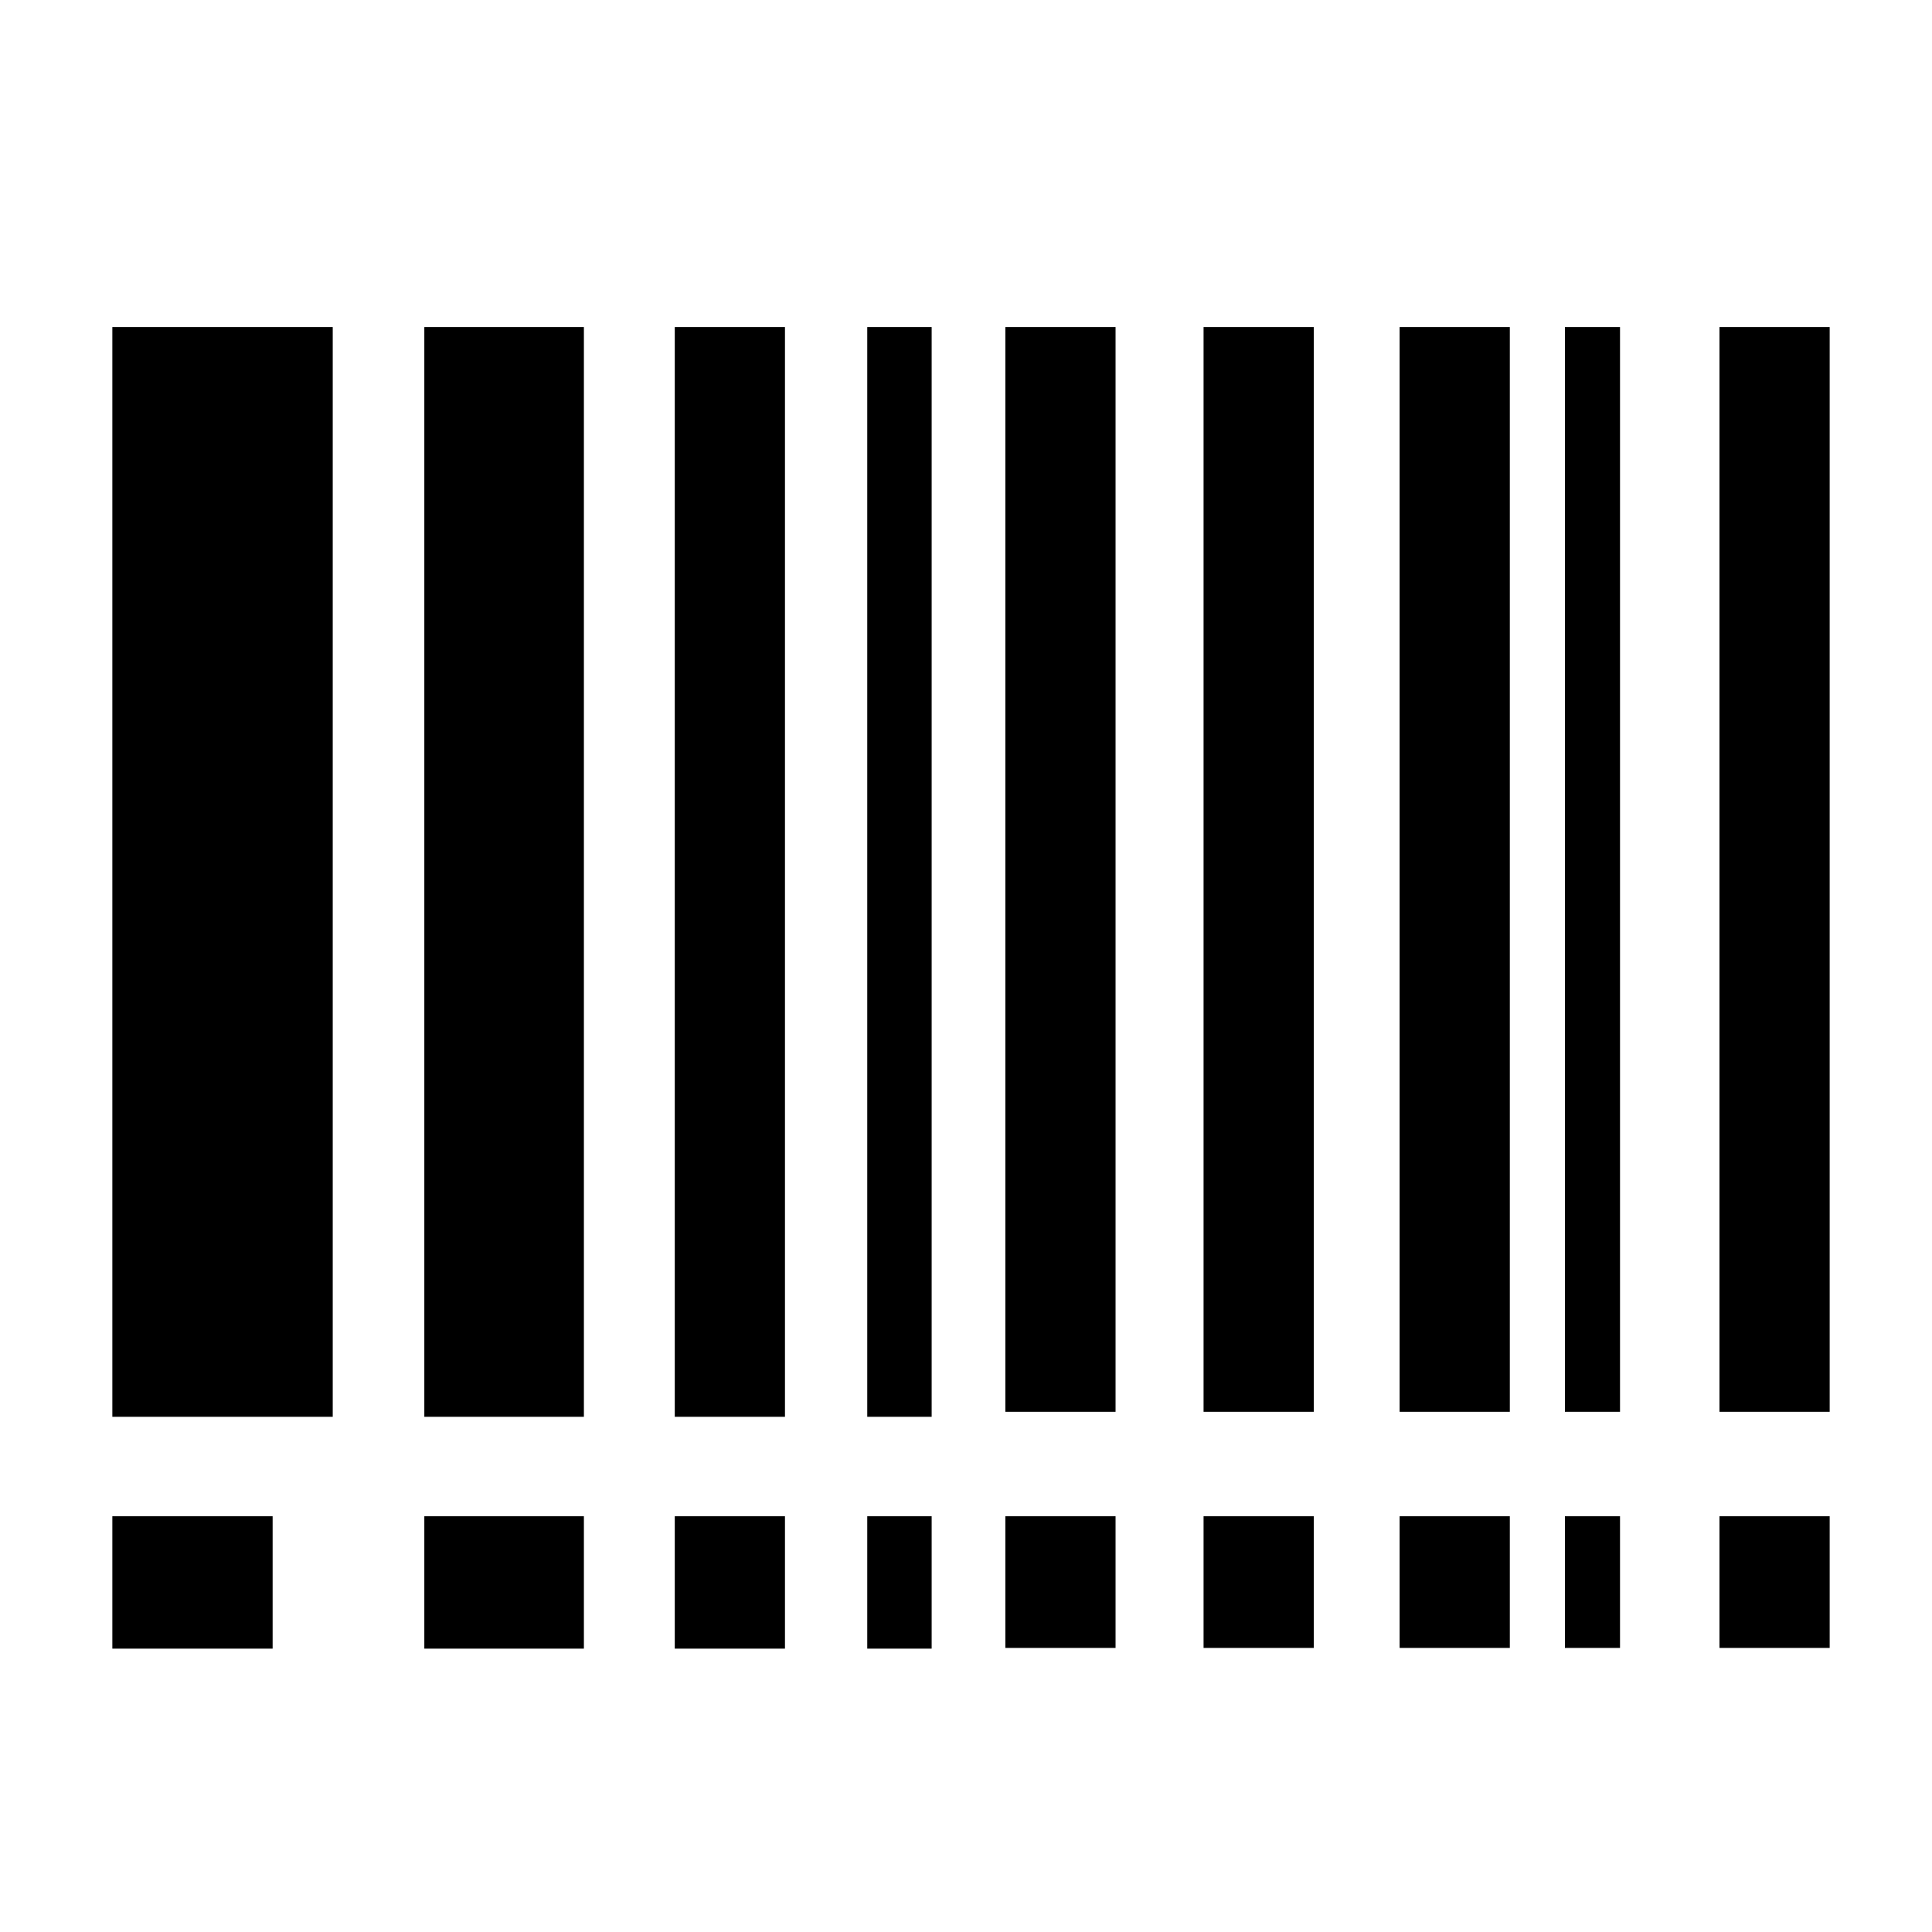
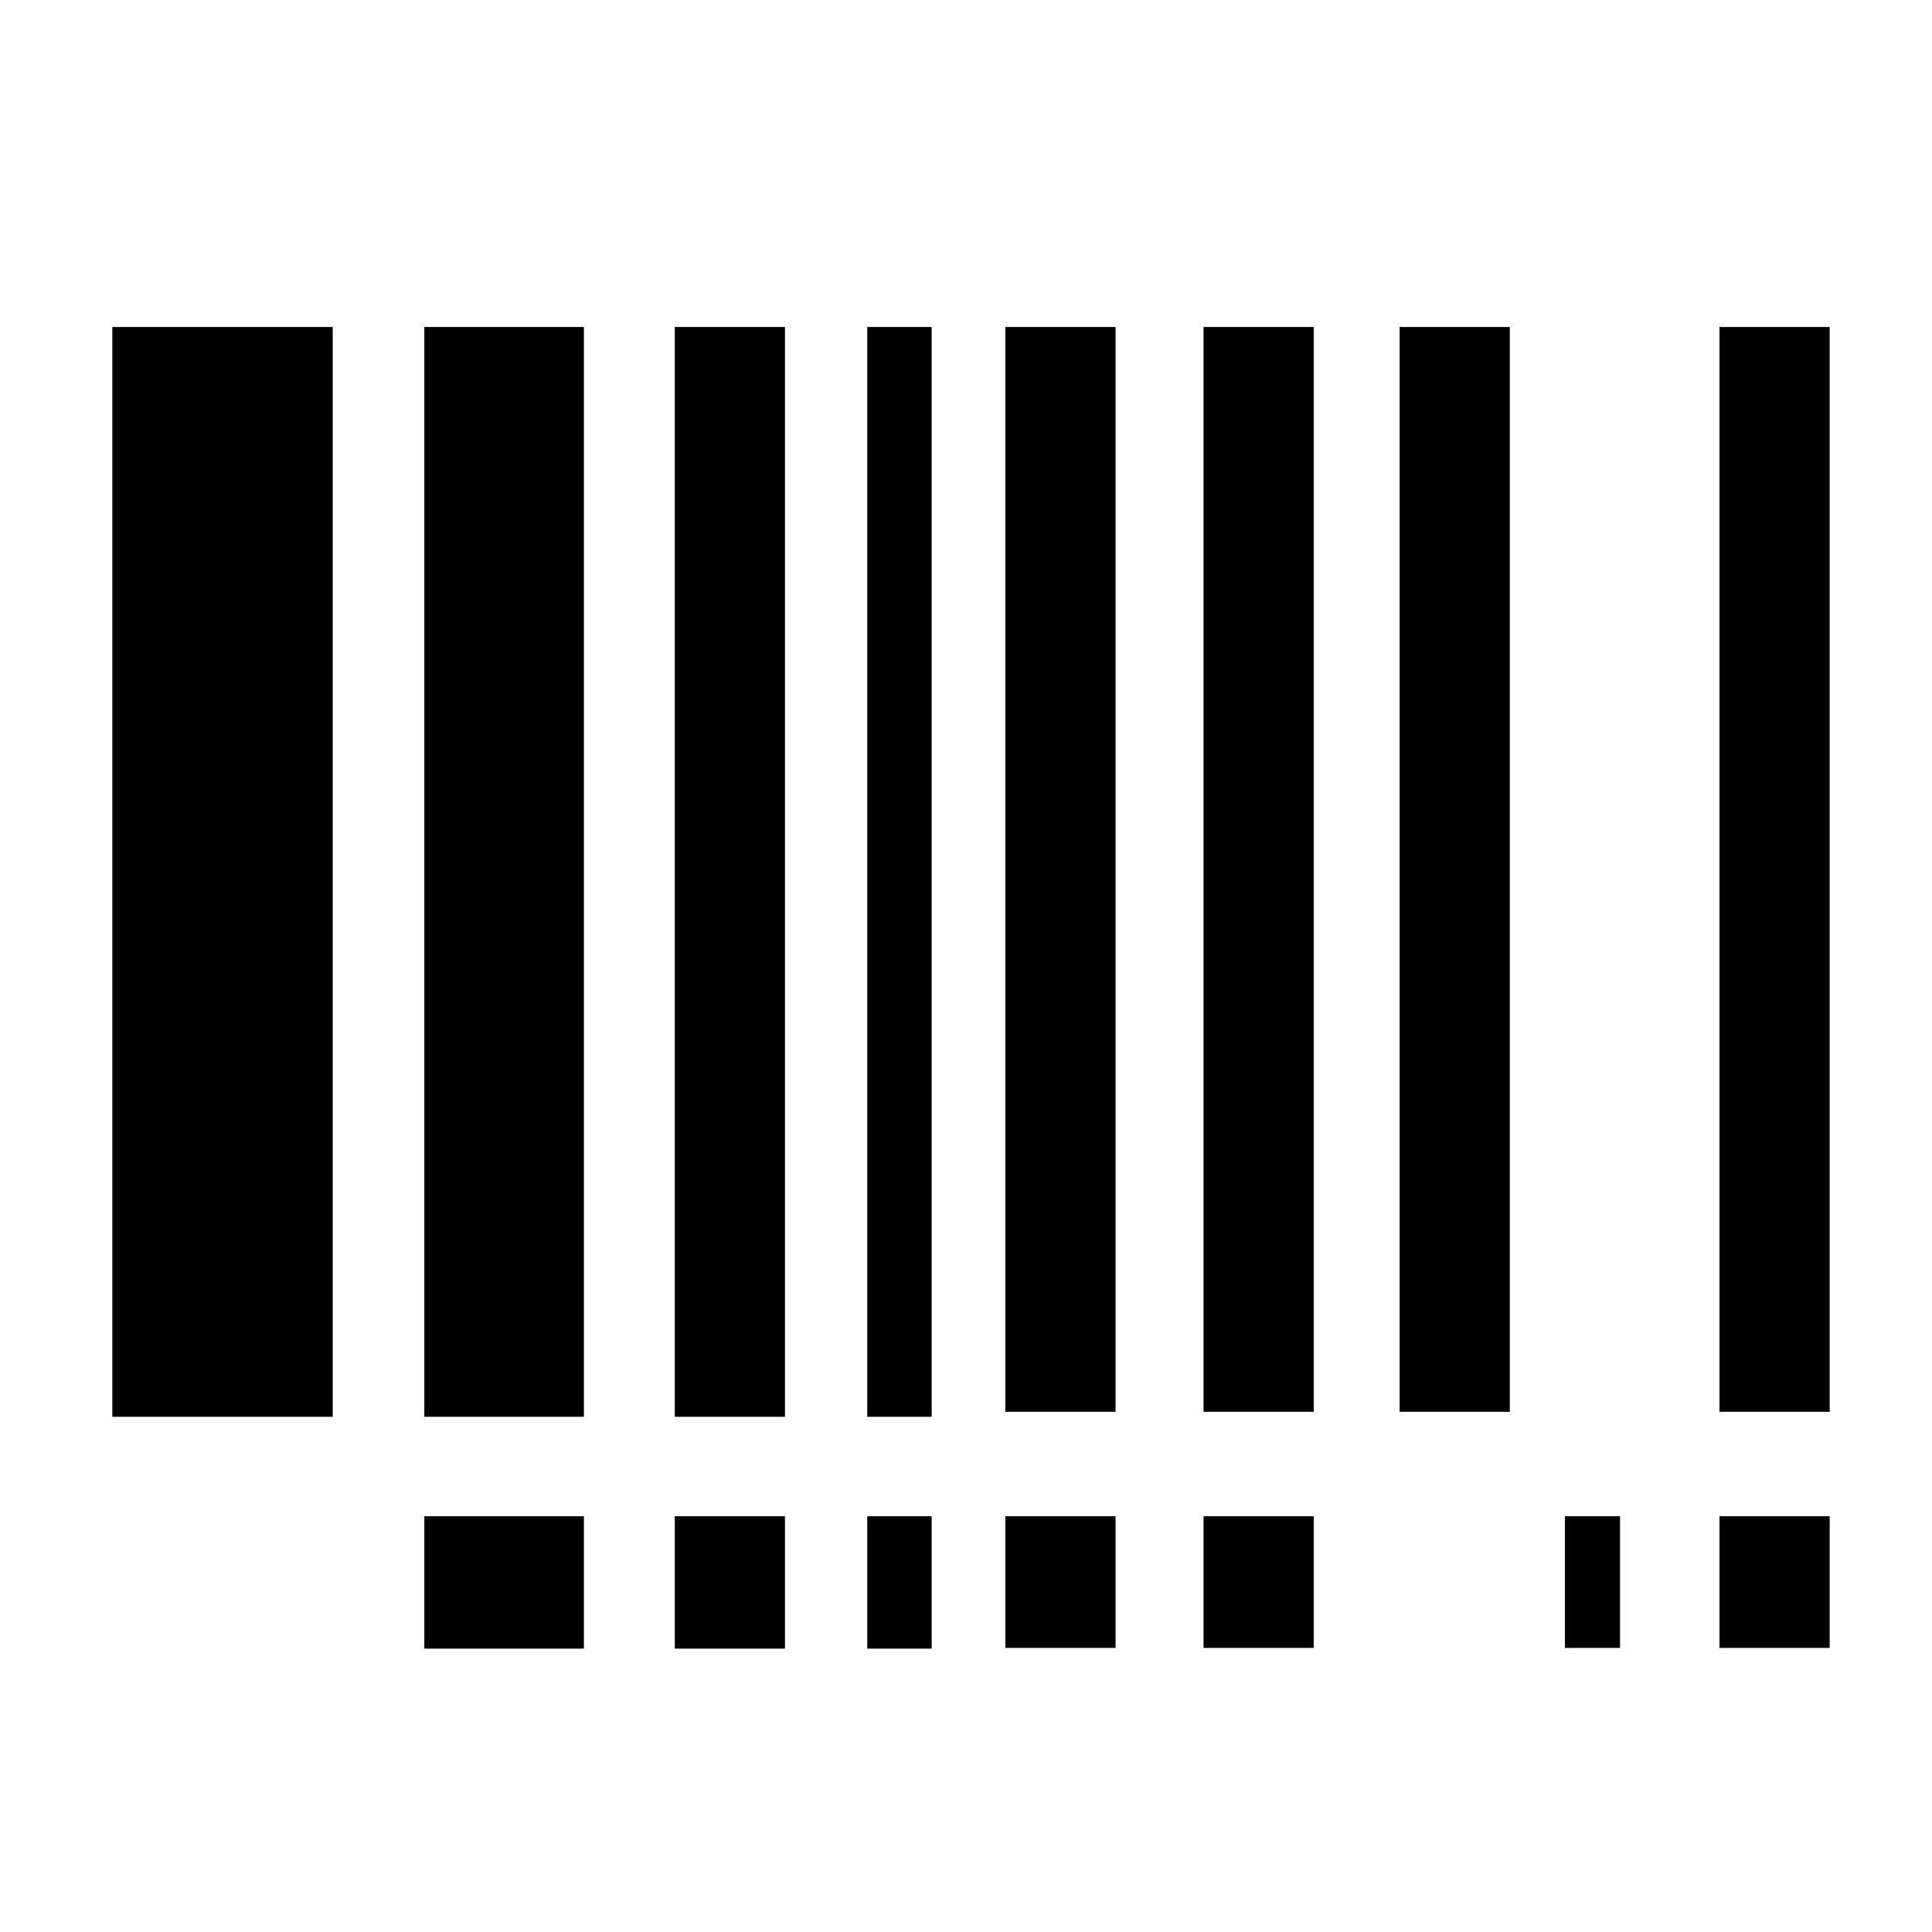
<svg xmlns="http://www.w3.org/2000/svg" version="1.1" id="Camada_1" x="0px" y="0px" viewBox="0 0 270 270" style="enable-background:new 0 0 270 270;" xml:space="preserve">
  <style type="text/css">
	.st0{fill:none;stroke:#000000;stroke-width:9;stroke-linecap:round;stroke-linejoin:round;stroke-miterlimit:10;}
	.st1{fill:none;stroke:#000000;stroke-width:6;stroke-linecap:round;stroke-linejoin:round;stroke-miterlimit:10;}
</style>
  <rect x="15.7" y="45.7" width="30.8" height="152.3" />
-   <rect x="15.7" y="211.9" width="22.4" height="18.5" />
  <rect x="59.3" y="211.9" width="22.3" height="18.5" />
  <rect x="94.3" y="211.9" width="15.4" height="18.5" />
  <rect x="59.3" y="45.7" width="22.3" height="152.3" />
  <rect x="240.3" y="45.7" width="15.4" height="151.6" />
  <rect x="94.3" y="45.7" width="15.4" height="152.3" />
  <rect x="140.5" y="45.7" width="15.4" height="151.6" />
  <rect x="168.2" y="45.7" width="15.4" height="151.6" />
  <rect x="195.6" y="45.7" width="15.4" height="151.6" />
  <rect x="121.2" y="45.7" width="9" height="152.3" />
-   <rect x="218.7" y="45.7" width="7.7" height="151.6" />
  <rect x="240.3" y="211.9" width="15.4" height="18.4" />
  <rect x="140.5" y="211.9" width="15.4" height="18.4" />
  <rect x="168.2" y="211.9" width="15.4" height="18.4" />
-   <rect x="195.6" y="211.9" width="15.4" height="18.4" />
  <rect x="121.2" y="211.9" width="9" height="18.5" />
  <rect x="218.7" y="211.9" width="7.7" height="18.4" />
</svg>